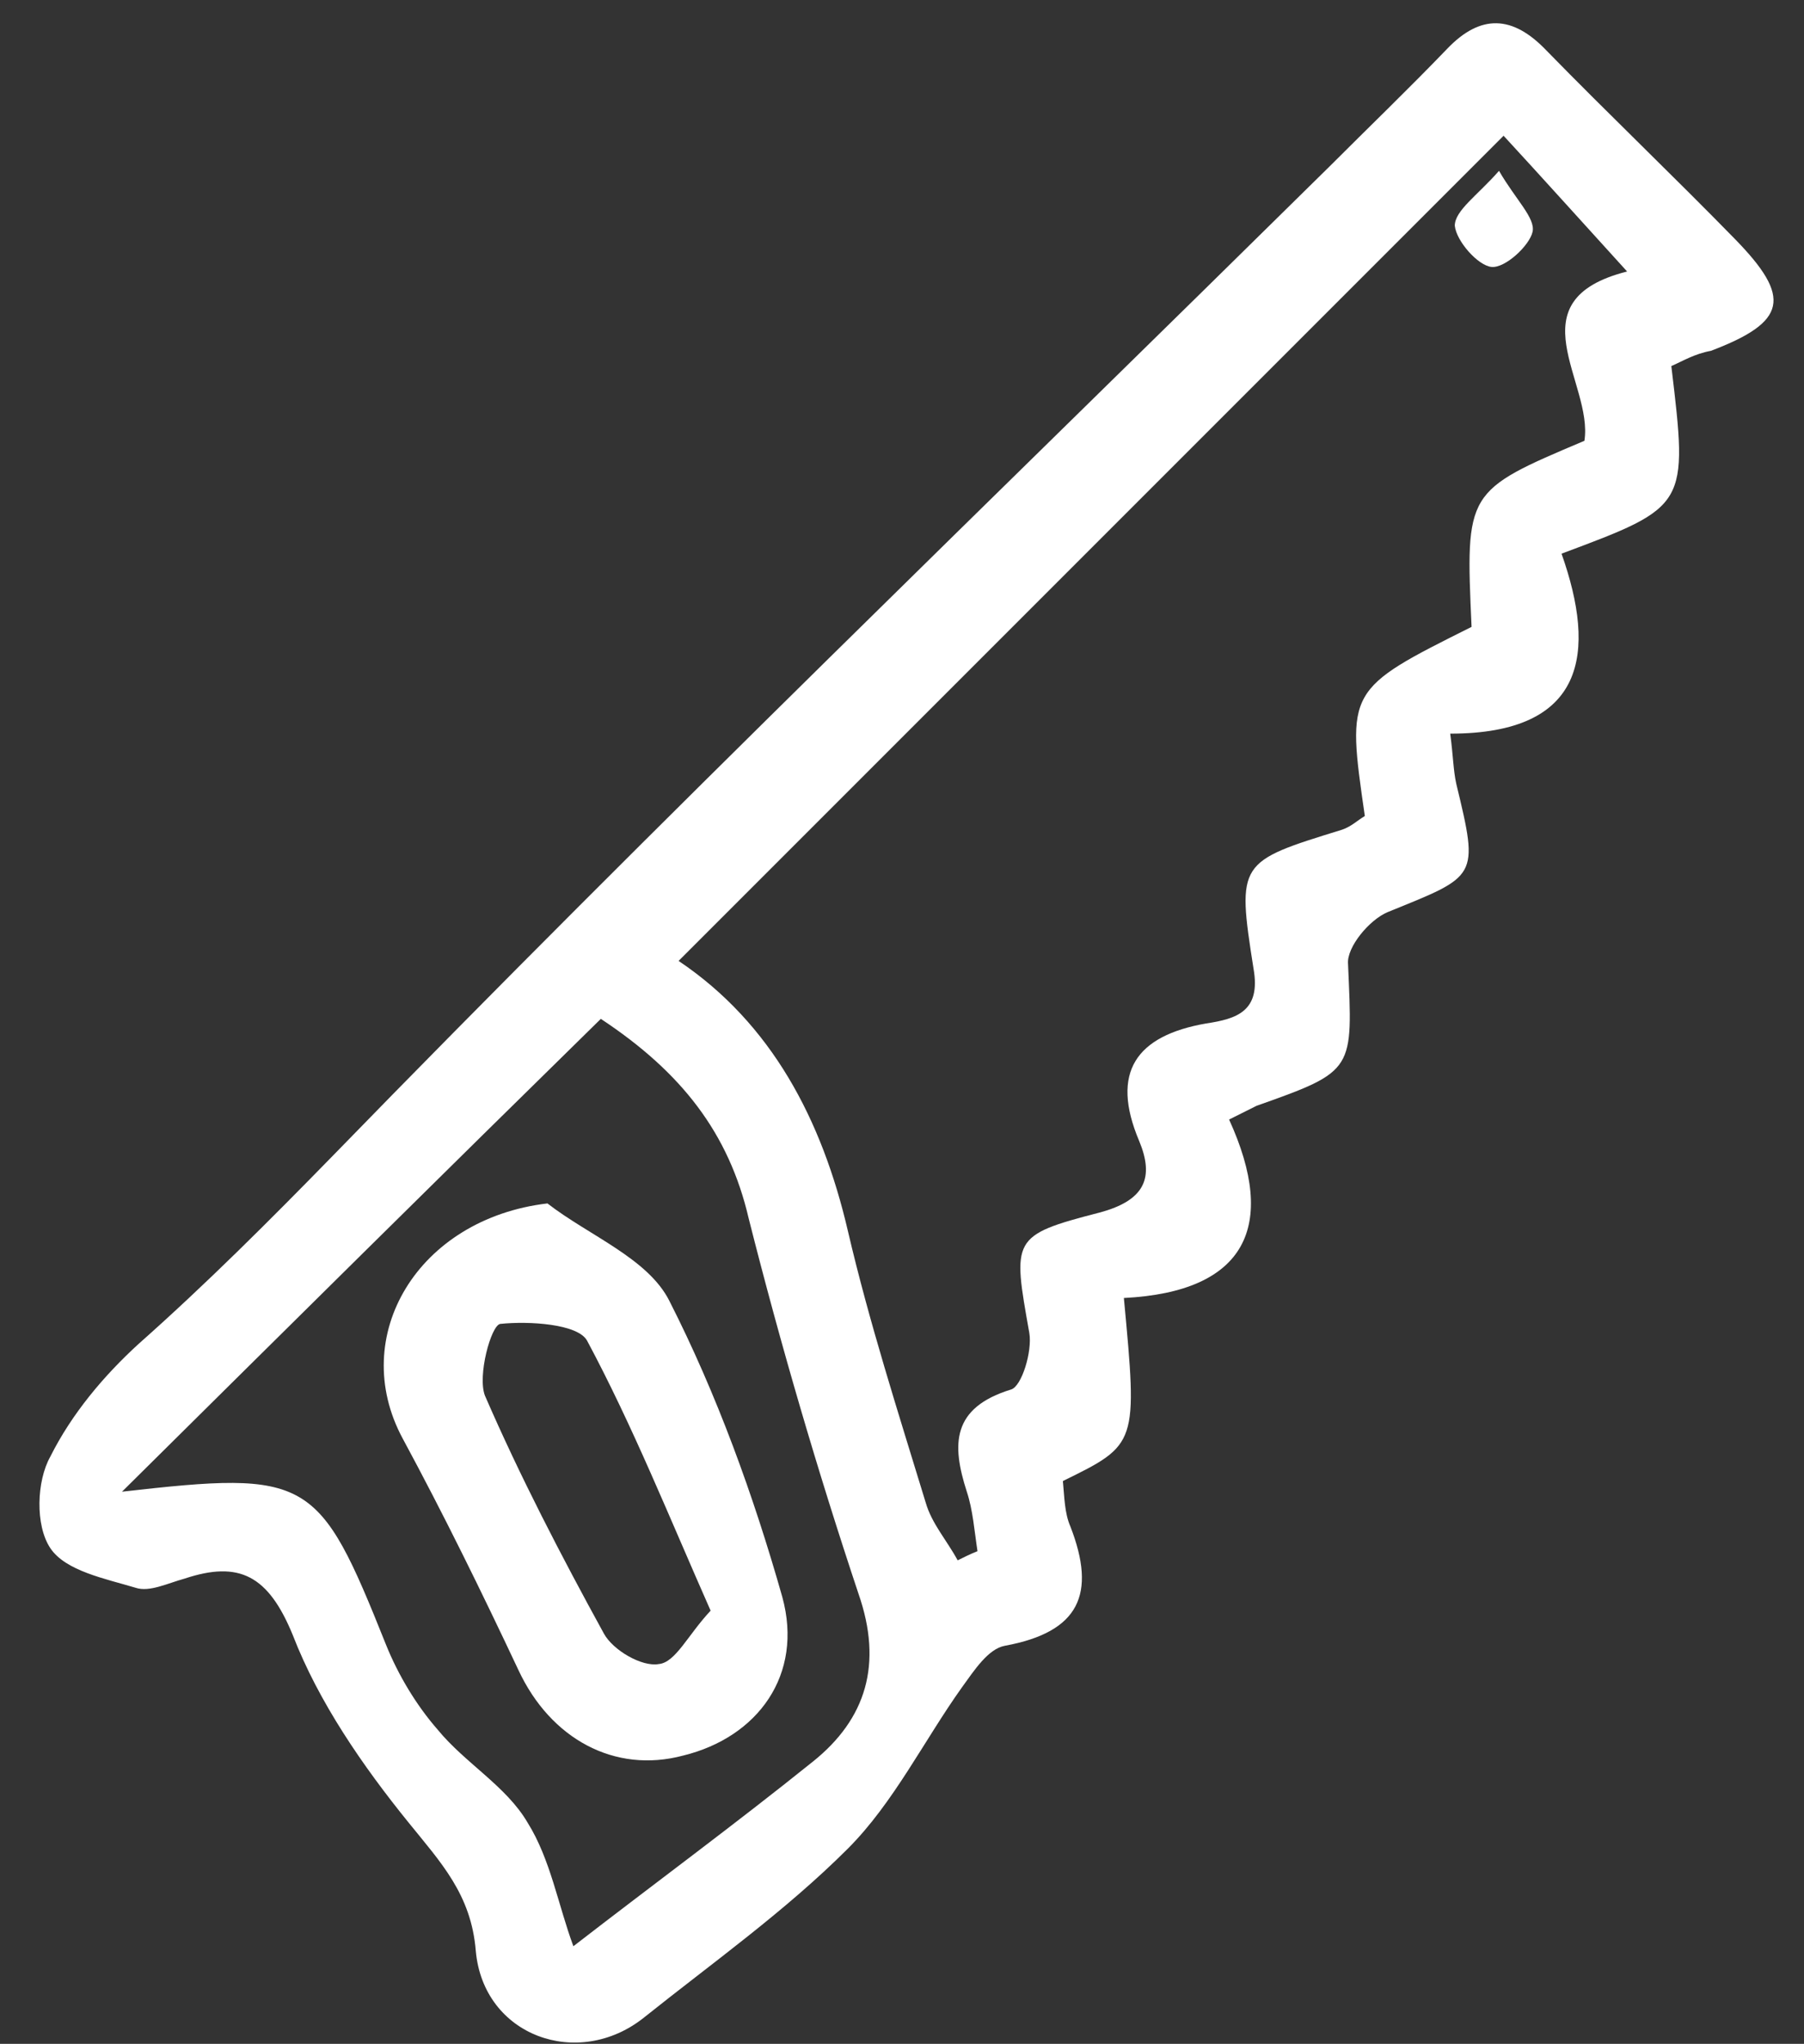
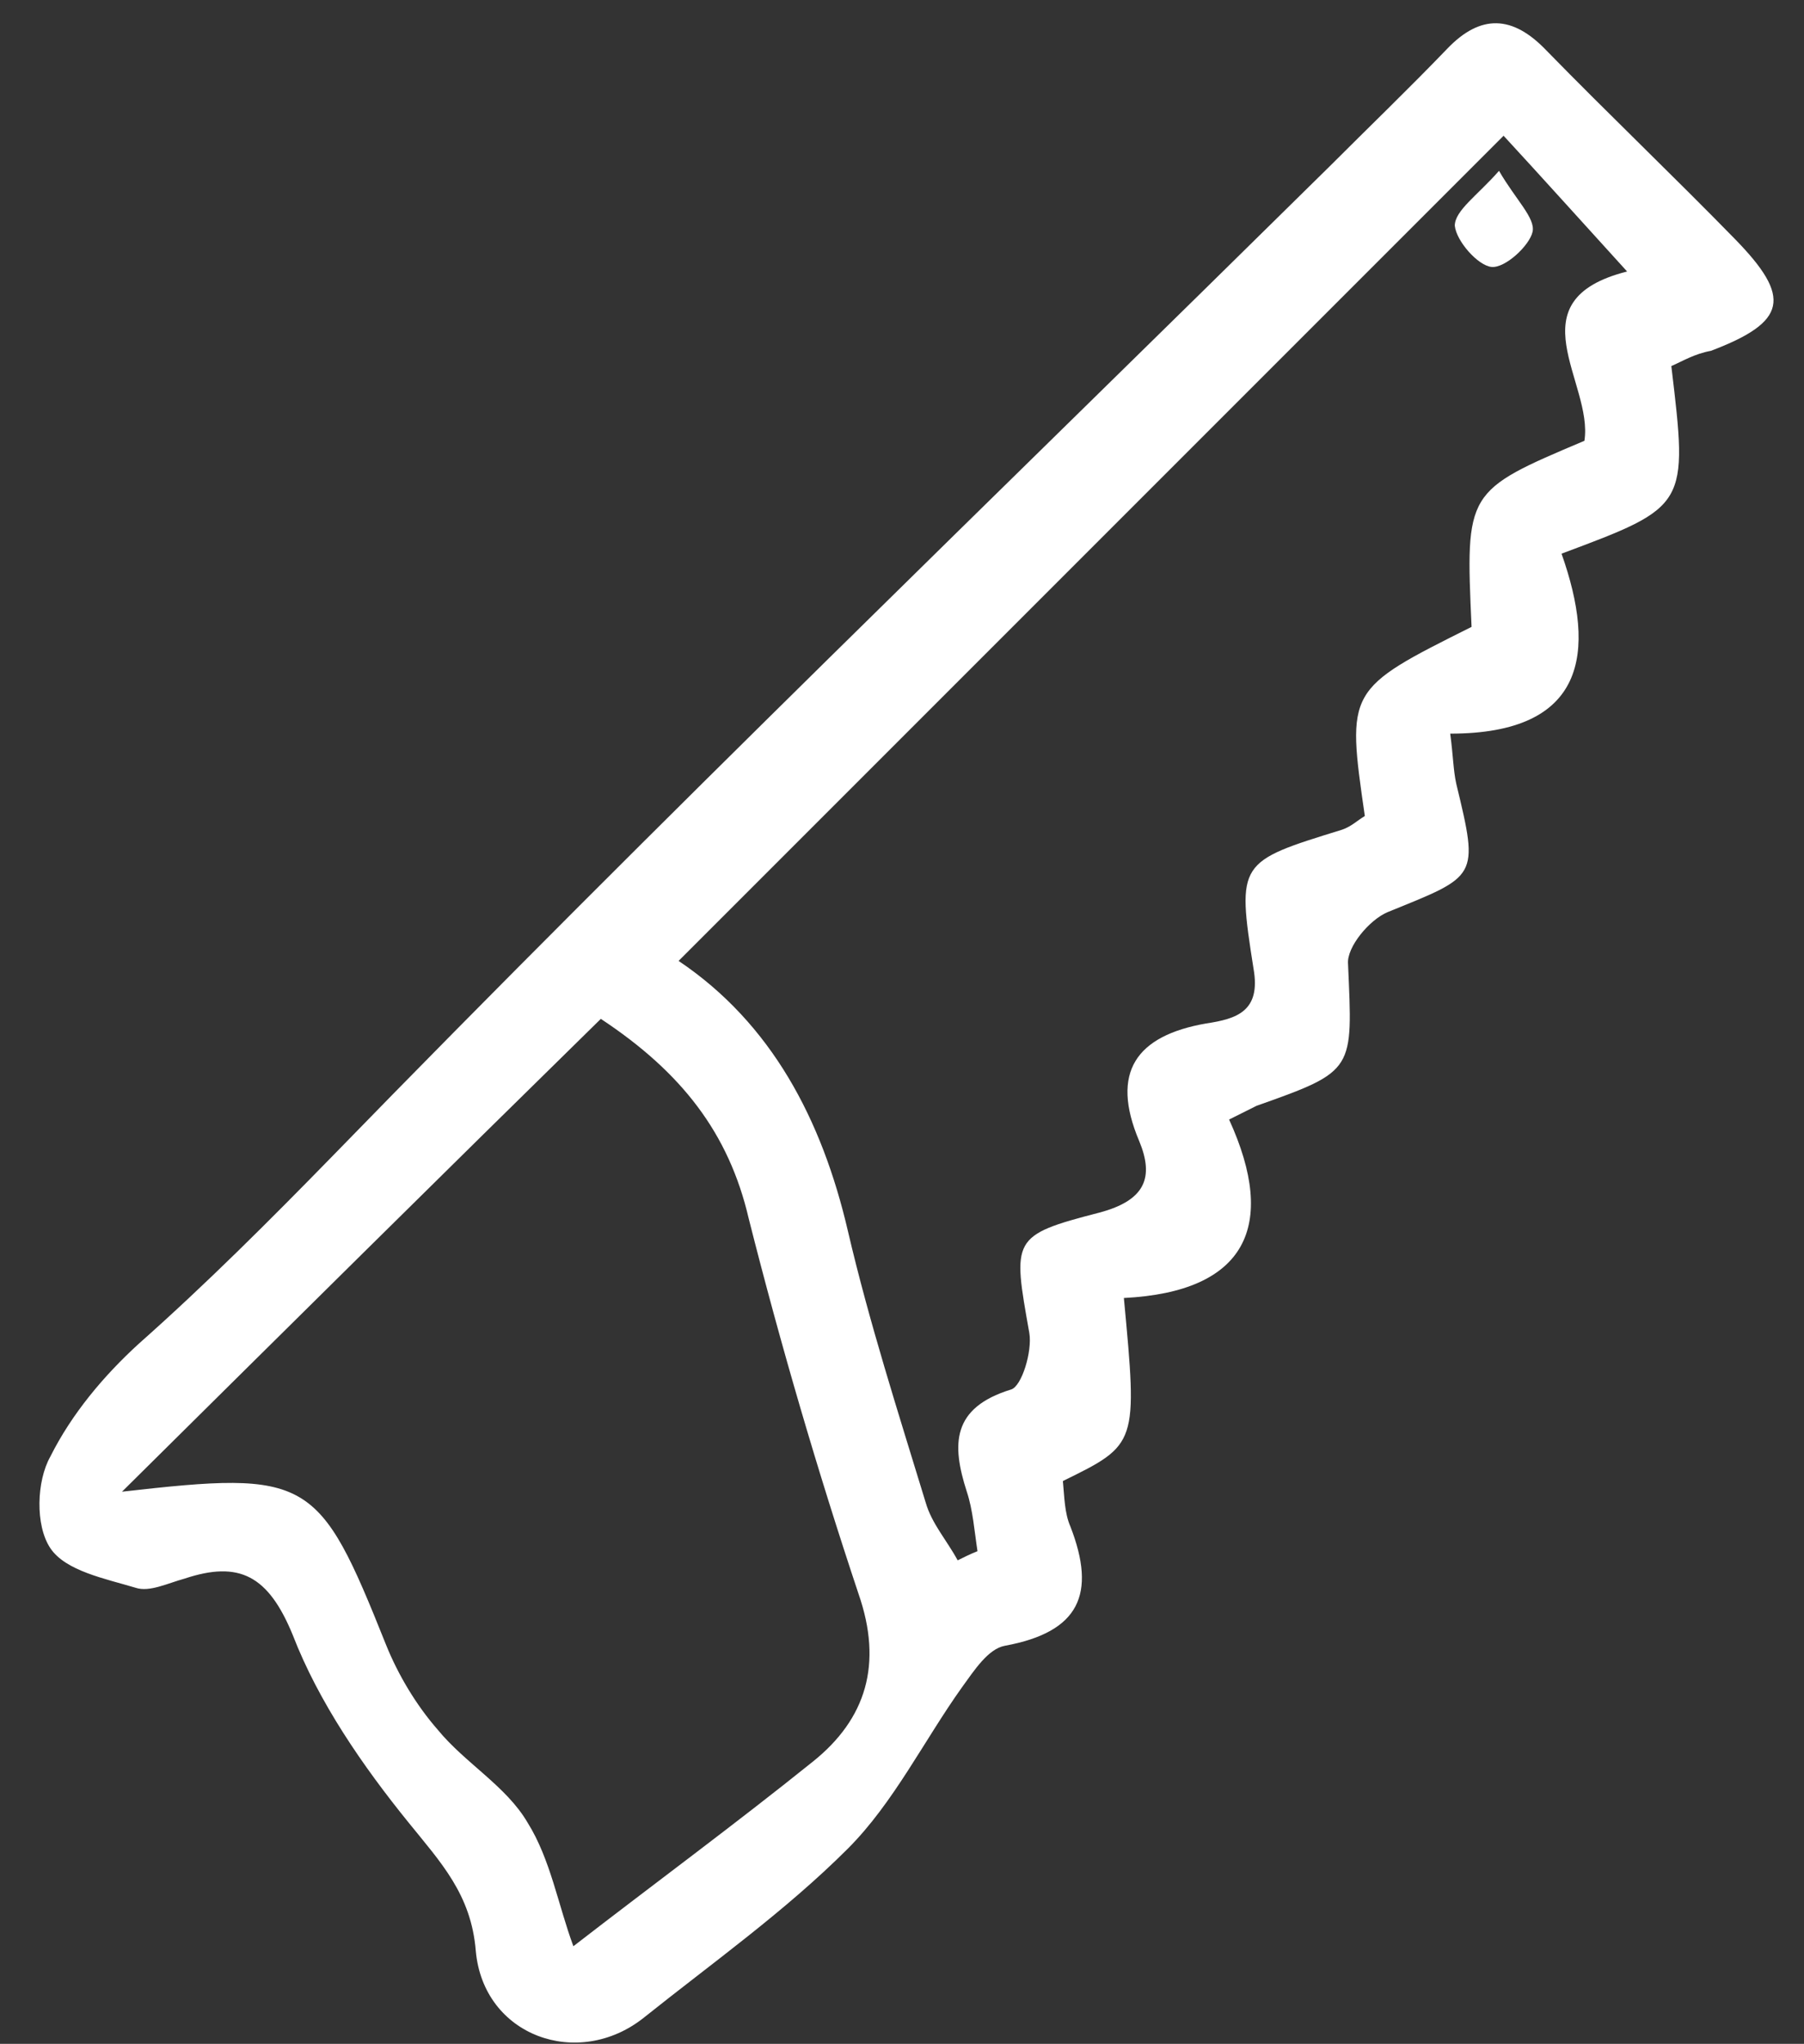
<svg xmlns="http://www.w3.org/2000/svg" version="1.1" x="0px" y="0px" viewBox="0 0 118.3 134" style="enable-background:new 0 0 118.3 134;" xml:space="preserve">
  <rect x="0" y="0" width="118.3" height="134" fill="#333333" stroke="none" />
  <style type="text/css">
	.st0{display:none;}
	.st1{display:inline;}
	.st2{fill:#FFFFFF;}
	.st3{display:inline;fill:#EF4823;}
	.st4{display:none;fill:#EF4823;}
	.st5{display:inline;fill:#FFFFFF;}
</style>
  <g id="Layer_3" class="st0">
-     <rect x="-18.8" y="-5.3" class="st1" width="156.7" height="148.7" />
-   </g>
+     </g>
  <g id="Layer_2">
</g>
  <g id="Build">
    <path class="st2" d="M109.6,24c1.1,9.2,1.1,9.2-7.2,12.3c2.3,6.5,1.6,11.8-7.3,11.8c0.2,1.5,0.2,2.4,0.4,3.3c1.5,6.2,1.4,6-4.5,8.4   c-1.2,0.5-2.7,2.3-2.6,3.4c0.3,7,0.5,7-6,9.3c-0.4,0.2-0.8,0.4-1.8,0.9c3.2,7,1.1,11.3-6.9,11.7c0.9,9.6,0.9,9.6-4,12   c0.1,1,0.1,2.1,0.5,3c1.7,4.4,0.6,6.9-4.3,7.8c-1.1,0.2-2,1.6-2.8,2.7c-2.5,3.5-4.5,7.6-7.5,10.6c-4.1,4.1-8.9,7.5-13.4,11.1   c-4.3,3.4-10.5,1.2-11-4.4c-0.3-3.7-2.3-5.8-4.4-8.4c-3-3.7-5.9-7.9-7.6-12.3c-1.6-3.9-3.5-4.9-7.1-3.7c-1.1,0.3-2.3,0.9-3.2,0.6   c-2-0.6-4.6-1.1-5.6-2.6c-1-1.5-0.9-4.4,0-6c1.4-2.8,3.5-5.3,5.8-7.4c4.4-3.9,8.6-8.1,12.7-12.3c21.4-22,43.5-43.3,65.4-64.9   c2.6-2.6,5.2-5.1,7.7-7.7c2.2-2.3,4.3-2.2,6.5,0.1c4.1,4.2,8.3,8.2,12.4,12.4c3.7,3.8,3.4,5.4-1.6,7.3   C111.1,23.2,110.3,23.7,109.6,24z M103.9,28.9c0.6-3.8-4.7-9.2,2.8-11.1c-3-3.3-5.7-6.3-8.1-8.9C80.4,27.1,62.7,44.8,44.5,63   c6.1,4.1,9.4,10.4,11.1,17.7c1.4,6,3.3,11.9,5.1,17.8c0.4,1.4,1.4,2.5,2.1,3.8c0.4-0.2,0.8-0.4,1.3-0.6c-0.2-1.3-0.3-2.7-0.7-3.9   c-1-3.1-1-5.5,2.9-6.7c0.7-0.2,1.4-2.5,1.2-3.7c-1.1-6.2-1.2-6.4,4.6-7.9c3-0.8,3.6-2.3,2.6-4.7c-1.9-4.5-0.2-6.9,4.4-7.7   c2-0.3,3.6-0.8,3.1-3.6c-1.1-7-1-7,5.8-9.1c0.6-0.2,1-0.6,1.5-0.9c-1.2-8.3-1.2-8.3,7-12.4C96.1,32.2,96.1,32.2,103.9,28.9z    M39.4,66.8C29,77,18.8,87.1,8,97.8c12.3-1.4,12.9-1,17.3,10c0.8,2,2,4,3.4,5.6c1.8,2.2,4.5,3.7,5.9,6.1c1.5,2.4,2,5.4,3,8.1   c5.3-4.1,10.6-8,15.7-12.1c3.5-2.8,4.6-6.4,3-11c-2.7-8.1-5.1-16.3-7.2-24.6C47.8,74.3,44.7,70.3,39.4,66.8z" />
    <path class="st2" d="M98.3,11.2c1.1,1.9,2.4,3.1,2.2,4c-0.2,0.9-1.8,2.4-2.7,2.3c-0.9-0.1-2.3-1.7-2.4-2.7   C95.4,13.8,96.9,12.8,98.3,11.2z" />
-     <path class="st2" d="M35.9,78.9c2.7,2.1,6.6,3.6,8,6.4c3.1,6.1,5.5,12.7,7.4,19.4c1.4,5.1-1.6,9.2-6.5,10.4   c-4.5,1.2-8.7-1.1-10.8-5.6c-2.4-5.1-4.9-10.2-7.6-15.2C22.8,87.6,27.4,79.9,35.9,78.9z M46.6,105.6c-2.7-6.1-5.1-12.1-8.1-17.7   c-0.6-1.1-3.8-1.3-5.7-1.1c-0.6,0.1-1.5,3.4-1,4.7c2.3,5.3,5,10.5,7.8,15.6c0.6,1.1,2.5,2.2,3.6,2C44.3,109,45.1,107.2,46.6,105.6z   " />
  </g>
  <g id="Explore" class="st0">
    <g class="st1">
      <path class="st2" d="M121.8,66.3c1.5,33.9-28.1,59.7-57.6,60.7C29.5,128.3,2,99.2,1.4,68C0.7,33.9,29.8,7.8,58.1,6.6    c17.4-0.7,32.7,4.4,45,16.1C115.3,34.3,122.8,48.8,121.8,66.3z M50,17.6c-2.6,1-4.2,1.7-5.9,2.4c-8,3.6-15.5,7.4-20.9,14.8    C14.7,46.6,10,59.1,12.4,74c2.3,14.4,9.4,25.4,21.1,33.7c11.7,8.2,24.6,11.3,38.7,8.1c4.2-1,8.5-2.1,12.2-4.2    c9.7-5.6,17.9-12.9,22.6-23.5c4.5-10.2,6.6-20.6,3.9-31.6c-2.4-9.3-6.5-17.8-13.1-24.8c-6.4-6.8-14.5-10.7-23.2-13.5    C72.3,17.3,52.3,17.5,50,17.6z" />
-       <path class="st2" d="M71.7,77c-11.6,5.9-23.2,10.5-35.9,15.8c1.7-4,2.9-6.8,4.1-9.6c2.9-6.9,5.9-13.7,8.9-20.6    c1.7-4,4.7-6.9,8.6-8.6c9.5-4.2,19.1-8.2,29-12.4c0.1,1.1,0.6,2,0.3,2.5C81.8,55,76.8,65.9,71.7,77z M61.5,72.7    c2.2-2.2,3.7-3.8,5.6-5.8c-2-1.9-3.6-3.4-5.6-5.4c-1.9,2-3.4,3.6-5.2,5.5C58,68.9,59.4,70.4,61.5,72.7z" />
      <g>
        <path class="st2" d="M58.9,22.7L63,32v-9.3h2.5v15H63l-4.1-9.3v9.3h-2.5v-15H58.9z" />
      </g>
      <g>
        <path class="st2" d="M61.4,97.1c-0.3,0-0.5,0.1-0.8,0.2c-0.2,0.1-0.5,0.3-0.6,0.4c-0.2,0.2-0.3,0.4-0.4,0.6     c-0.1,0.2-0.2,0.5-0.2,0.8c0,0.6,0.1,1.1,0.4,1.5c0.3,0.4,0.7,0.7,1.1,1c0.4,0.3,0.9,0.6,1.4,0.9s1,0.6,1.4,0.9     c0.4,0.3,0.8,0.7,1.1,1.2c0.3,0.4,0.4,1,0.4,1.7c0,0.5-0.1,1-0.4,1.5c-0.2,0.4-0.6,0.8-1,1.1c-0.4,0.3-0.8,0.5-1.3,0.7     c-0.5,0.2-1,0.3-1.6,0.3c-0.4,0-0.9-0.1-1.3-0.2c-0.4-0.1-0.8-0.3-1.2-0.5c-0.4-0.2-0.7-0.5-0.9-0.8c-0.3-0.3-0.5-0.7-0.6-1     l2.4-1.1c0,0.3,0.2,0.6,0.5,0.9c0.3,0.2,0.7,0.4,1.2,0.4c0.5,0,0.9-0.1,1.2-0.4s0.5-0.5,0.5-0.9c0-0.3-0.1-0.6-0.4-0.9     c-0.3-0.3-0.7-0.5-1.1-0.7c-0.4-0.2-0.9-0.5-1.4-0.8s-1-0.6-1.4-1.1c-0.4-0.4-0.8-0.9-1.1-1.5c-0.3-0.6-0.4-1.3-0.4-2.2     c0-0.6,0.1-1.1,0.4-1.7c0.2-0.5,0.6-1,1-1.4c0.4-0.4,0.9-0.7,1.4-0.9c0.6-0.2,1.1-0.3,1.8-0.3c0.5,0,1,0.1,1.5,0.3     c0.5,0.2,0.9,0.5,1.2,0.8c0.4,0.3,0.6,0.7,0.8,1.2c0.2,0.4,0.3,0.9,0.3,1.4c0,0.4-0.1,0.8-0.2,1.2s-0.3,0.7-0.6,1     c-0.3,0.3-0.6,0.6-0.9,0.8c-0.4,0.2-0.7,0.4-1.2,0.5l-1-2.2c0.4,0,0.7-0.1,0.9-0.4c0.3-0.3,0.4-0.6,0.4-1s-0.1-0.7-0.4-1     C62.1,97.2,61.8,97.1,61.4,97.1z" />
      </g>
      <g>
        <path class="st2" d="M102.8,59.2v2.3h-4.3v6.9h4v2.3h-4v1.2h4.3v2.3h-6.9v-15H102.8z" />
      </g>
      <g>
        <path class="st2" d="M26.1,69.3l2.4-10.1H31l-3.5,15H25l-1.7-6l-1.7,6H19l-3.5-15H18l2.4,10.1l2.9-10.1L26.1,69.3z" />
      </g>
      <path d="M61.5,72.7c-2.1-2.3-3.5-3.8-5.3-5.7c1.8-1.9,3.3-3.4,5.2-5.5c2,1.9,3.6,3.4,5.6,5.4C65.1,68.9,63.6,70.4,61.5,72.7z" />
    </g>
  </g>
  <g id="Book" class="st0">
    <g id="Layer_1_1_" class="st1">
      <g>
        <g class="st0">
          <path class="st3" d="M68.6,88.7c-0.8,0-1.5,0.3-2.1,0.8c-0.6,0.6-0.8,1.3-0.8,2.1v9.1h5.8v-9.1c0-0.8-0.3-1.5-0.8-2.1      C70.1,89,69.4,88.7,68.6,88.7z" />
          <path class="st3" d="M2.7,44.7v73.8h117.4V44.7H2.7z M77,54.5h3.9v16.3c0,0.4,0.1,0.8,0.2,1.2c0.2,0.4,0.4,0.7,0.6,1      c0.3,0.3,0.6,0.5,1,0.6c0.4,0.2,0.8,0.2,1.2,0.2s0.8-0.1,1.2-0.2c0.4-0.2,0.7-0.4,1-0.6c0.3-0.3,0.5-0.6,0.6-1      c0.2-0.4,0.2-0.8,0.2-1.2V54.5h3.9v16.3c0,0.9-0.2,1.7-0.5,2.5c-0.4,0.8-0.8,1.5-1.5,2.1c-0.6,0.6-1.4,1.1-2.2,1.4      c-0.8,0.3-1.7,0.5-2.7,0.5c-1,0-1.8-0.2-2.7-0.5c-0.8-0.3-1.6-0.8-2.2-1.4c-0.6-0.6-1.1-1.3-1.5-2.1c-0.4-0.8-0.5-1.6-0.5-2.5      V54.5z M58.9,54.5h3.9l4.1,12.2l4.2-12.2h3.9v22.8h-3.9V65.9l-4.2,11.4l-4.1-11.4v11.4h-3.9V54.5z M53,54.5h3.9v22.8H53V54.5z       M37,54.5h3.9l6.3,14.1V54.5H51v22.8h-3.9l-6.3-14.1v14.1H37V54.5z M31,54.5h3.9v22.8H31V54.5z M29,77.3h-3.9V65.9L21,77.3      l-4.1-11.4v11.4H13V54.5h3.9L21,66.8l4.2-12.2H29V77.3z M38.8,89.2c-0.3-0.3-0.8-0.5-1.2-0.5c-0.4,0-0.8,0.1-1.2,0.3      c-0.4,0.2-0.7,0.4-1,0.7s-0.5,0.6-0.7,1c-0.2,0.4-0.2,0.8-0.2,1.2c0,0.8,0.2,1.5,0.7,2.1c0.5,0.6,1,1.1,1.7,1.6      c0.7,0.5,1.4,1,2.3,1.4c0.8,0.5,1.6,1,2.3,1.6c0.7,0.6,1.3,1.3,1.7,2c0.5,0.8,0.7,1.7,0.7,2.7c0,1-0.2,1.8-0.6,2.5      c-0.4,0.7-0.9,1.4-1.6,1.9c-0.7,0.5-1.4,0.9-2.2,1.2c-0.8,0.3-1.7,0.4-2.6,0.4c-0.8,0-1.5-0.1-2.2-0.3c-0.7-0.2-1.3-0.4-1.9-0.8      c-0.6-0.3-1.1-0.8-1.6-1.3s-0.8-1.1-1-1.7l4.3-1.9c0,0.5,0.2,0.9,0.7,1.2c0.5,0.4,1,0.5,1.7,0.5c0.7,0,1.2-0.2,1.7-0.5      c0.5-0.4,0.7-0.8,0.7-1.2c0-0.4-0.2-0.7-0.7-1.1c-0.5-0.4-1-0.8-1.7-1.2c-0.7-0.4-1.4-0.9-2.3-1.4s-1.6-1.2-2.3-1.9      c-0.7-0.7-1.3-1.6-1.7-2.5c-0.5-1-0.7-2-0.7-3.3c0-1.1,0.2-2,0.6-2.9c0.4-0.9,1-1.7,1.7-2.3c0.7-0.6,1.5-1.1,2.4-1.5      c0.9-0.4,1.9-0.5,3-0.5c0.9,0,1.7,0.2,2.5,0.5c0.8,0.3,1.5,0.7,2,1.3c0.6,0.5,1,1.2,1.4,1.9c0.3,0.7,0.5,1.5,0.5,2.3      c0,0.7-0.1,1.3-0.4,2c-0.2,0.6-0.6,1.2-1,1.7c-0.4,0.5-0.9,0.9-1.5,1.3c-0.6,0.4-1.2,0.6-1.8,0.8l-1.8-4c0.5,0,0.9-0.2,1.2-0.5      c0.3-0.3,0.5-0.8,0.5-1.2S39.1,89.5,38.8,89.2z M59.3,88.7h-4.5v20.4h-4.6V88.7h-4.5v-4.2h13.7L59.3,88.7L59.3,88.7z       M76.2,109.1h-4.6v-4.2h-5.8v4.2h-4.6V91.6c0-1,0.2-1.9,0.6-2.8c0.4-0.9,0.9-1.6,1.6-2.3c0.7-0.7,1.5-1.2,2.4-1.5      c0.9-0.4,1.9-0.6,3-0.6c1.1,0,2,0.2,3,0.6c0.9,0.4,1.7,0.9,2.4,1.5c0.7,0.7,1.2,1.4,1.6,2.3c0.4,0.9,0.6,1.8,0.6,2.8V109.1z       M87,96.8v12.3h-4.6V96.8l-5.8-12.3h4.6l3.5,7.4l3.5-7.4h4.6L87,96.8z M108.8,77.3H105V65.9l-4.2,11.4l-4.1-11.4v11.4h-3.9V54.5      h3.9l4.1,12.2l4.2-12.2h3.9V77.3z" />
        </g>
        <rect x="4.2" y="44.7" class="st4" width="117.4" height="73.8" />
        <rect x="4.2" y="44.7" class="st4" width="117.4" height="73.8" />
        <path class="st2" d="M13.8,19.7c0,3.4-0.1,6.4,0,9.4c0.3,5.2,4.9,9.5,10.1,9.6c5.9,0,10.6-4,11-9.5c0.2-2.4,0.1-4.8,0.2-7.2     c0-0.6,0.1-1.2,0.1-1.9c18,0,35.8,0,53.8,0c0,2.7,0,5.4,0,8c0,5.5,4.3,10.4,9.6,10.7c6,0.4,11.1-3.6,11.7-9.4     c0.3-2.5,0.1-5.2,0.1-7.7c0-0.5,0-0.9,0-1.4c7.2-1.4,14.2,3,15.9,10c0.3,1.2,0.4,2.4,0.4,3.6c0,25.8-0.1,51.7,0.1,77.5     c0,7.2-5.9,13.8-13.9,13.8c-17.8-0.1-35.7,0-53.5,0c-16,0-32,0-48,0c-7.9,0-13.9-5.9-13.9-13.8c0-14.7,0-29.5,0.1-44.2     c0-11-0.1-22.1-0.1-33.1c0-6.8,4.1-12.1,10.6-13.6C9.7,19.8,11.5,19.9,13.8,19.7z M5.6,47c0,4.4,0,8.6,0,12.9     c0,16.9,0,33.8,0,50.6c0,4.1,2,6.1,6.1,6.1c17.1,0,34.3,0.1,51.4,0.1c9.2,0,18.5-0.1,27.7-0.1c7.3,0,14.6,0,21.9,0     c1.8,0,3.3-0.6,4.4-2c1.1-1.3,1.2-2.9,1.2-4.5c0-13.3,0-26.6,0-39.9c0-5.7,0.1-11.4,0.1-17.2c0-2,0-4,0-6.1     C80.6,47,43.2,47,5.6,47z" />
-         <path class="st2" d="M29.8,20c0,2.6,0,5.2,0,7.7c-0.1,2.7-1.5,4.8-3.9,5.5c-2.2,0.7-4.6,0.1-5.9-1.9c-0.7-1-1.2-2.4-1.2-3.6     c-0.1-5.1-0.1-10.3,0-15.4c0-2.9,1.4-4.8,3.9-5.6c2.2-0.7,4.6,0,5.8,1.9c0.7,1.1,1.1,2.6,1.2,4C30,15,29.8,17.5,29.8,20z" />
        <path class="st2" d="M105,20c0,2.7,0,5.4,0,8c0,3.1-2.3,5.4-5.3,5.4c-3.2,0-5.5-2.2-5.5-5.4c0-5.4,0-10.8,0-16.2     c0-3.1,2.4-5.4,5.6-5.4c3,0,5.3,2.4,5.3,5.5C105,14.6,105,17.3,105,20z" />
      </g>
    </g>
    <path class="st5" d="M35.8,76.3H13.1c-2.2,0-4-1.8-4-4V55.6c0-2.2,1.8-4,4-4h22.7c2.2,0,4,1.8,4,4v16.7   C39.8,74.5,38,76.3,35.8,76.3z" />
    <path class="st5" d="M73.3,76.3H50.6c-2.2,0-4-1.8-4-4V55.6c0-2.2,1.8-4,4-4h22.7c2.2,0,4,1.8,4,4v16.7   C77.3,74.5,75.5,76.3,73.3,76.3z" />
    <path class="st5" d="M110,76.3H87.3c-2.2,0-4-1.8-4-4V55.6c0-2.2,1.8-4,4-4H110c2.2,0,4,1.8,4,4v16.7C114,74.5,112.2,76.3,110,76.3   z" />
    <path class="st5" d="M35.8,110.8H13.1c-2.2,0-4-1.8-4-4V90.2c0-2.2,1.8-4,4-4h22.7c2.2,0,4,1.8,4,4v16.7   C39.8,109,38,110.8,35.8,110.8z" />
-     <path class="st5" d="M73.3,110.8H50.6c-2.2,0-4-1.8-4-4V90.2c0-2.2,1.8-4,4-4h22.7c2.2,0,4,1.8,4,4v16.7   C77.3,109,75.5,110.8,73.3,110.8z" />
    <path class="st5" d="M110,110.8H87.3c-2.2,0-4-1.8-4-4V90.2c0-2.2,1.8-4,4-4H110c2.2,0,4,1.8,4,4v16.7   C114,109,112.2,110.8,110,110.8z" />
  </g>
</svg>